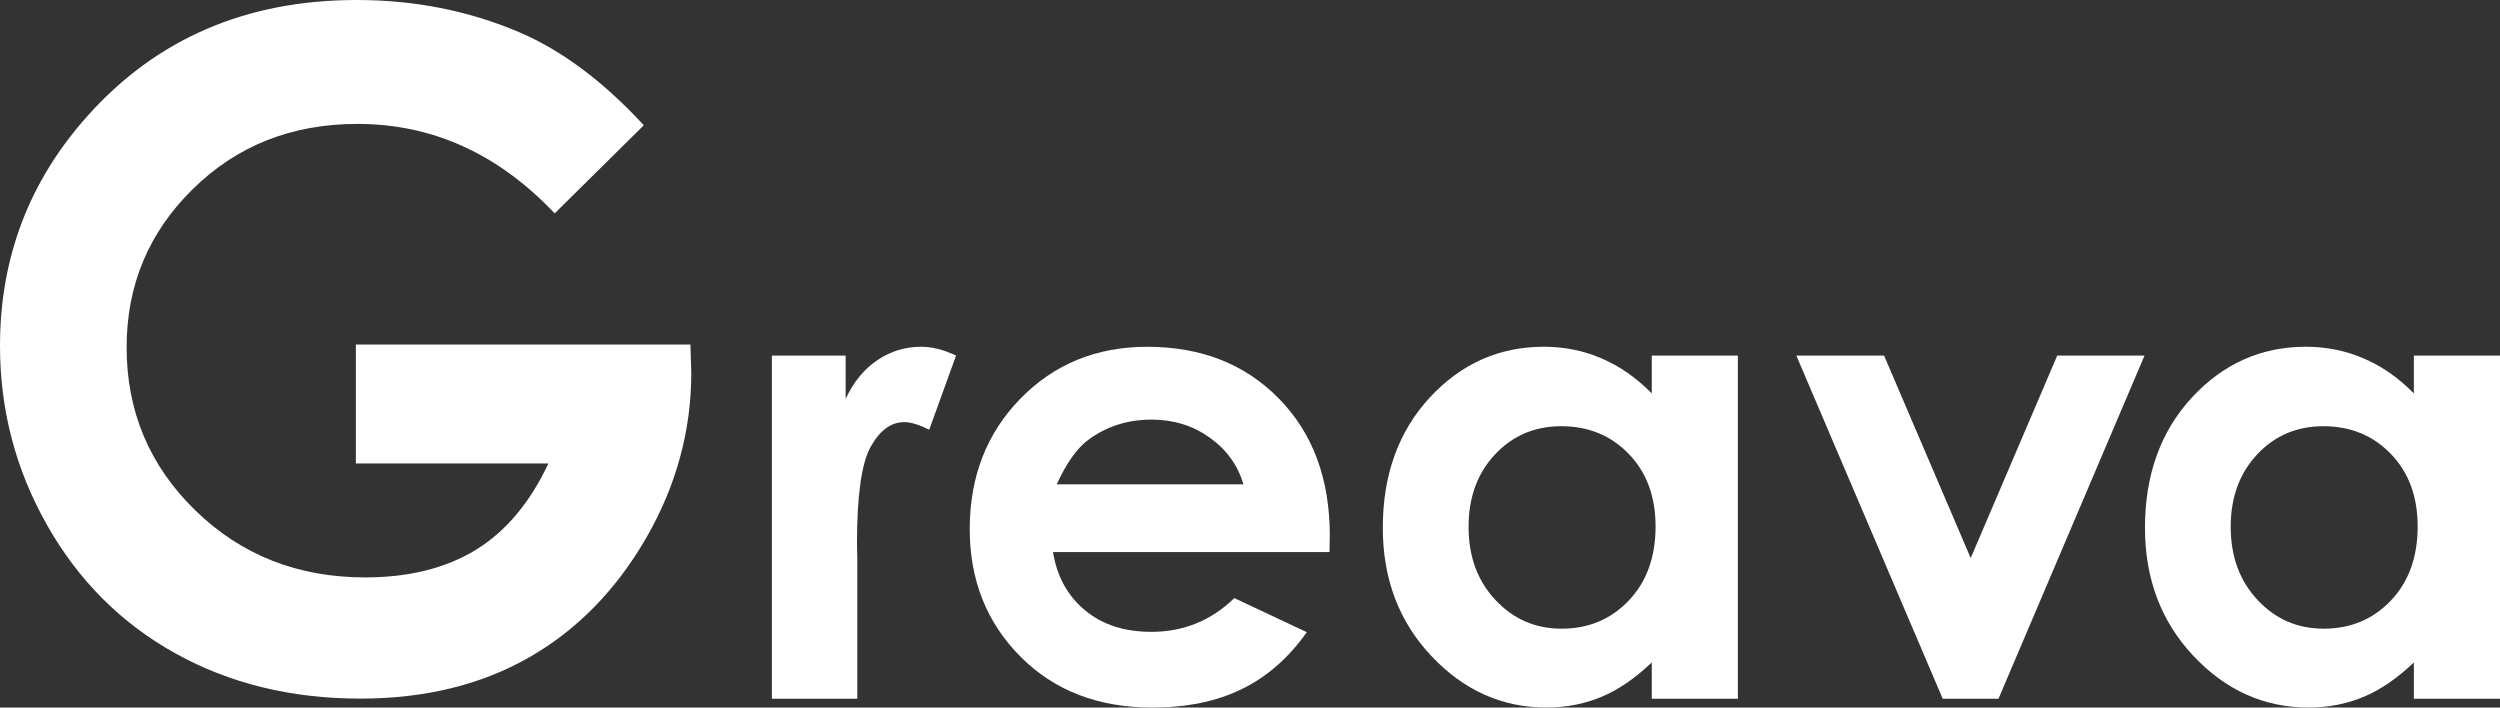
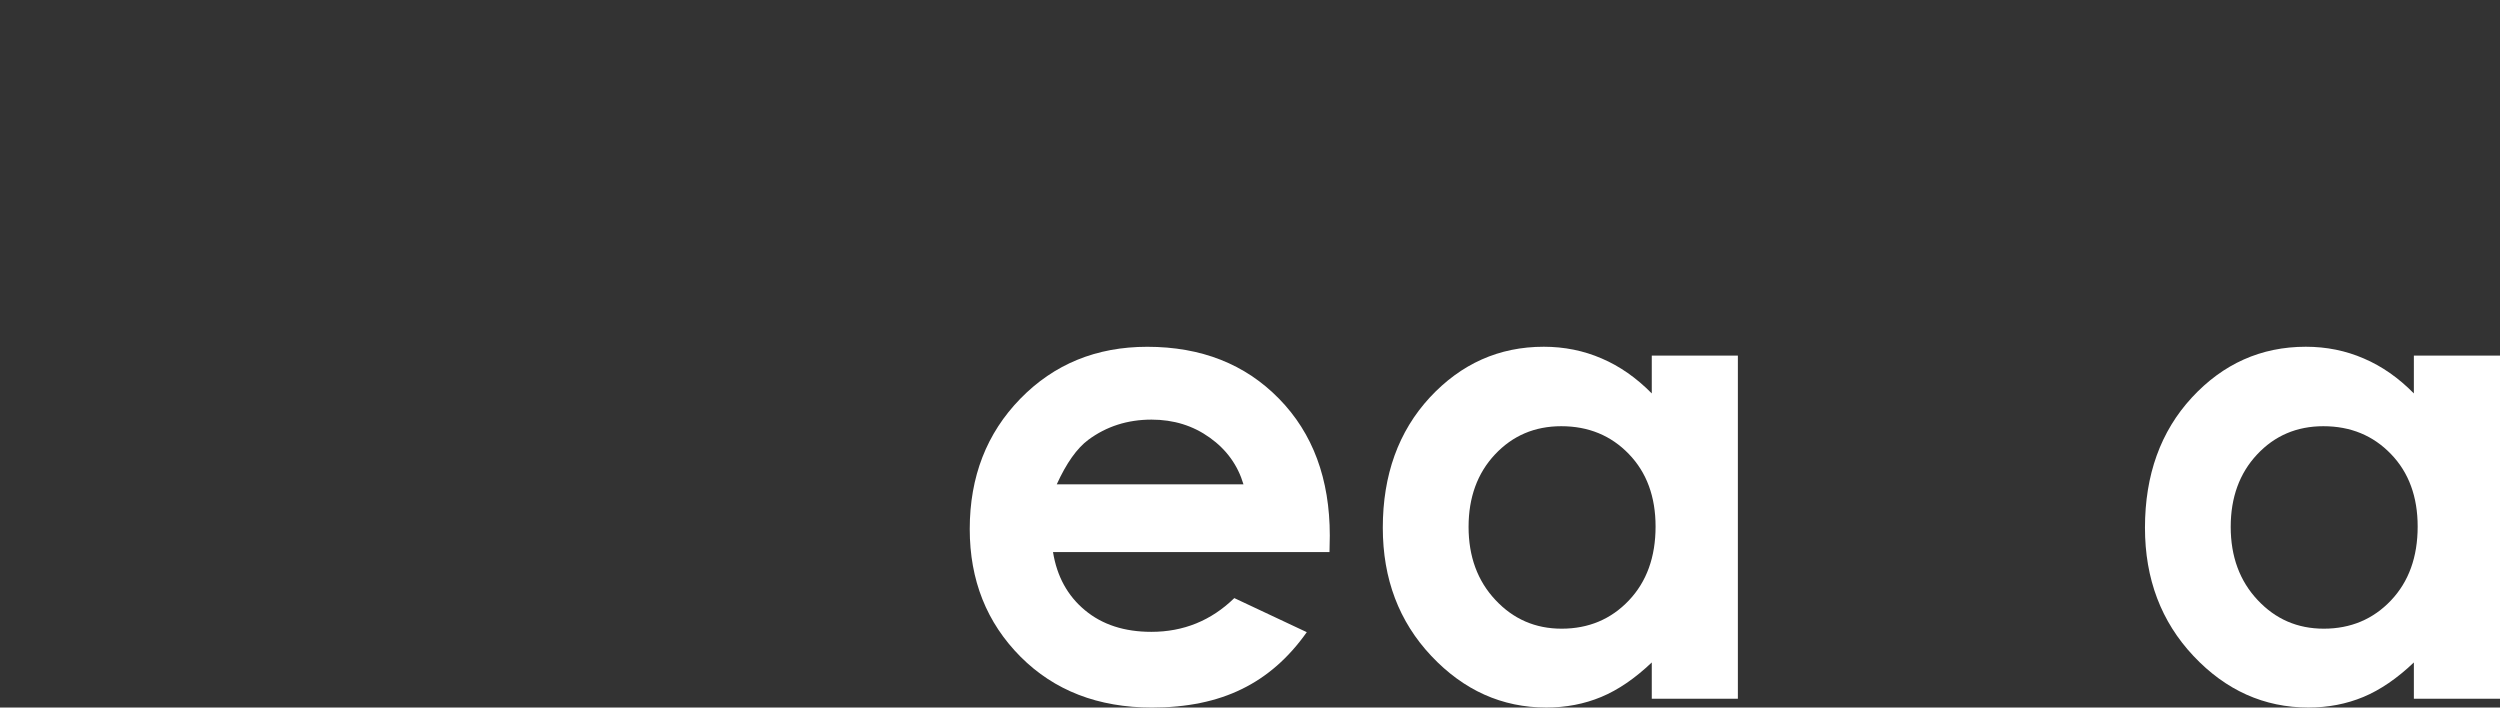
<svg xmlns="http://www.w3.org/2000/svg" version="1.1" id="レイヤー_1" x="0px" y="0px" width="137.637px" height="38.953px" viewBox="0 0 137.637 38.953" enable-background="new 0 0 137.637 38.953" xml:space="preserve">
  <rect x="0" y="0" width="137.637" height="38.953" fill="#333333" stroke="none" />
  <g>
    <g>
-       <path fill="#FFFFFF" d="M35.445,6.896l-4.907,4.852c-3.106-3.282-6.727-4.926-10.862-4.926c-3.605,0-6.625,1.193-9.057,3.583    c-2.434,2.391-3.648,5.294-3.648,8.713c0,3.536,1.262,6.532,3.787,8.986c2.523,2.456,5.638,3.685,9.344,3.685    c2.41,0,4.439-0.508,6.094-1.516c1.65-1.016,2.984-2.6,3.998-4.758H19.592v-6.545H38.01l0.049,1.541    c0,3.206-0.83,6.241-2.488,9.113c-1.659,2.869-3.807,5.06-6.445,6.571c-2.641,1.507-5.734,2.266-9.286,2.266    c-3.801,0-7.19-0.831-10.167-2.481c-2.979-1.648-5.337-4-7.072-7.055C0.867,25.875,0,22.576,0,19.043    c0-4.846,1.602-9.059,4.805-12.646C8.605,2.136,13.55,0,19.639,0c3.188,0,6.167,0.591,8.937,1.769    C30.916,2.764,33.207,4.475,35.445,6.896z" />
-     </g>
+       </g>
    <g>
-       <path fill="#FFFFFF" d="M42.497,19.578h4.06v2.383c0.439-0.945,1.023-1.65,1.754-2.138c0.729-0.488,1.527-0.732,2.396-0.732    c0.61,0,1.256,0.162,1.928,0.487l-1.477,4.08c-0.557-0.279-1.016-0.419-1.372-0.419c-0.73,0-1.347,0.454-1.85,1.356    s-0.754,2.675-0.754,5.311l0.017,0.924v7.638h-4.702V19.578z" />
-     </g>
+       </g>
    <g>
      <path fill="#FFFFFF" d="M73.195,30.393H57.973c0.217,1.346,0.805,2.412,1.761,3.205c0.954,0.794,2.172,1.188,3.653,1.188    c1.771,0,3.293-0.618,4.568-1.858l3.99,1.876c-0.995,1.411-2.186,2.456-3.576,3.132c-1.386,0.682-3.037,1.018-4.948,1.018    c-2.962,0-5.374-0.933-7.238-2.801c-1.862-1.874-2.794-4.211-2.794-7.026c0-2.88,0.93-5.272,2.786-7.177    c1.858-1.904,4.187-2.858,6.987-2.858c2.975,0,5.392,0.954,7.254,2.858c1.864,1.904,2.796,4.415,2.796,7.541L73.195,30.393z     M68.459,26.664c-0.314-1.055-0.934-1.913-1.856-2.57c-0.921-0.66-1.988-0.992-3.208-0.992c-1.318,0-2.479,0.373-3.477,1.111    c-0.627,0.467-1.205,1.279-1.738,2.451H68.459z" />
    </g>
    <g>
      <path fill="#FFFFFF" d="M90.938,19.578h4.74v18.89h-4.74v-1.997c-0.924,0.879-1.852,1.513-2.783,1.9    c-0.93,0.387-1.938,0.582-3.023,0.582c-2.439,0-4.549-0.949-6.331-2.84c-1.78-1.89-2.671-4.243-2.671-7.057    c0-2.913,0.864-5.303,2.584-7.169c1.725-1.86,3.816-2.797,6.277-2.797c1.133,0,2.197,0.215,3.192,0.646    c0.993,0.424,1.912,1.069,2.755,1.924V19.578z M85.956,23.465c-1.466,0-2.681,0.521-3.651,1.556    c-0.969,1.033-1.453,2.367-1.453,3.985c0,1.632,0.492,2.975,1.479,4.025c0.987,1.057,2.202,1.581,3.642,1.581    c1.488,0,2.723-0.521,3.703-1.554s1.471-2.39,1.471-4.07c0-1.643-0.49-2.977-1.471-3.992    C88.695,23.978,87.455,23.465,85.956,23.465z" />
    </g>
    <g>
      <path fill="#FFFFFF" d="M132.895,19.578h4.742v18.89h-4.742v-1.997c-0.922,0.879-1.851,1.513-2.78,1.9    c-0.932,0.387-1.938,0.582-3.026,0.582c-2.436,0-4.551-0.949-6.329-2.84c-1.778-1.89-2.669-4.243-2.669-7.057    c0-2.913,0.861-5.303,2.582-7.169c1.721-1.86,3.813-2.797,6.275-2.797c1.136,0,2.196,0.215,3.191,0.646    c0.994,0.424,1.916,1.069,2.756,1.924V19.578z M127.912,23.465c-1.462,0-2.681,0.521-3.648,1.556    c-0.968,1.033-1.453,2.367-1.453,3.985c0,1.632,0.494,2.975,1.479,4.025c0.987,1.057,2.199,1.581,3.644,1.581    c1.484,0,2.719-0.521,3.699-1.554s1.471-2.39,1.471-4.07c0-1.643-0.49-2.977-1.471-3.992    C130.652,23.978,129.415,23.465,127.912,23.465z" />
    </g>
    <g>
-       <path fill="#FFFFFF" d="M98.898,19.578h4.83l4.768,11.146l4.764-11.146h4.806l-8.039,18.89h-3.071L98.898,19.578z" />
-     </g>
+       </g>
  </g>
</svg>